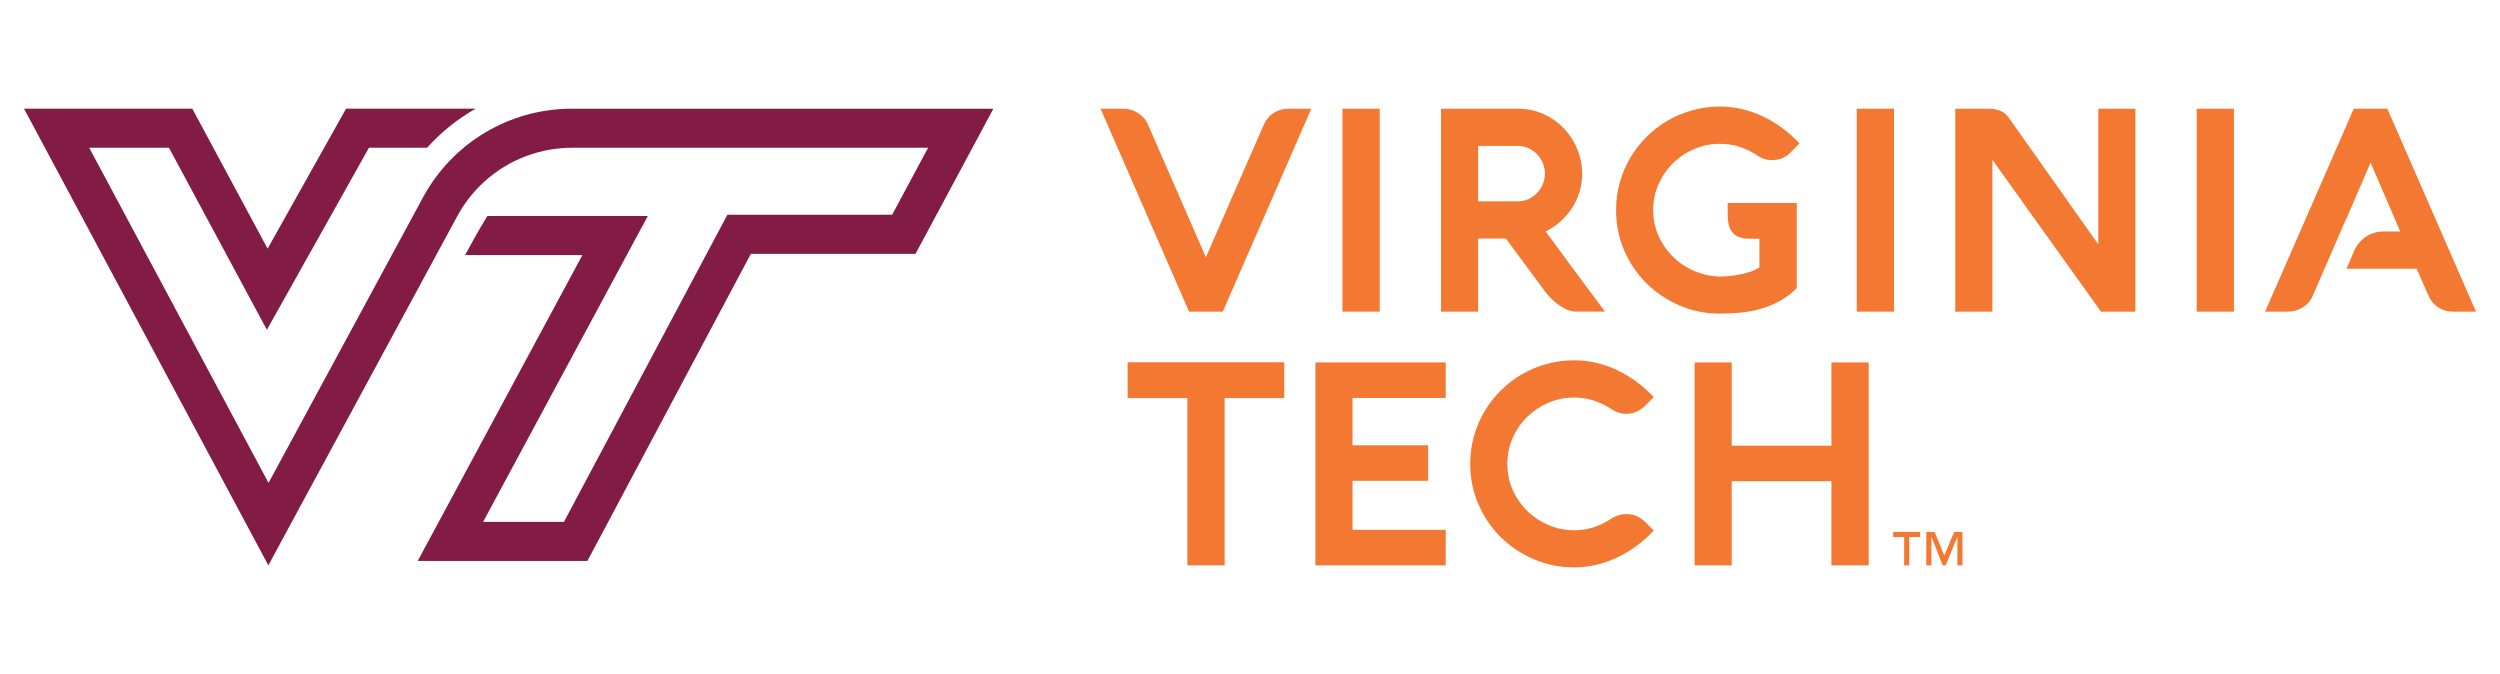
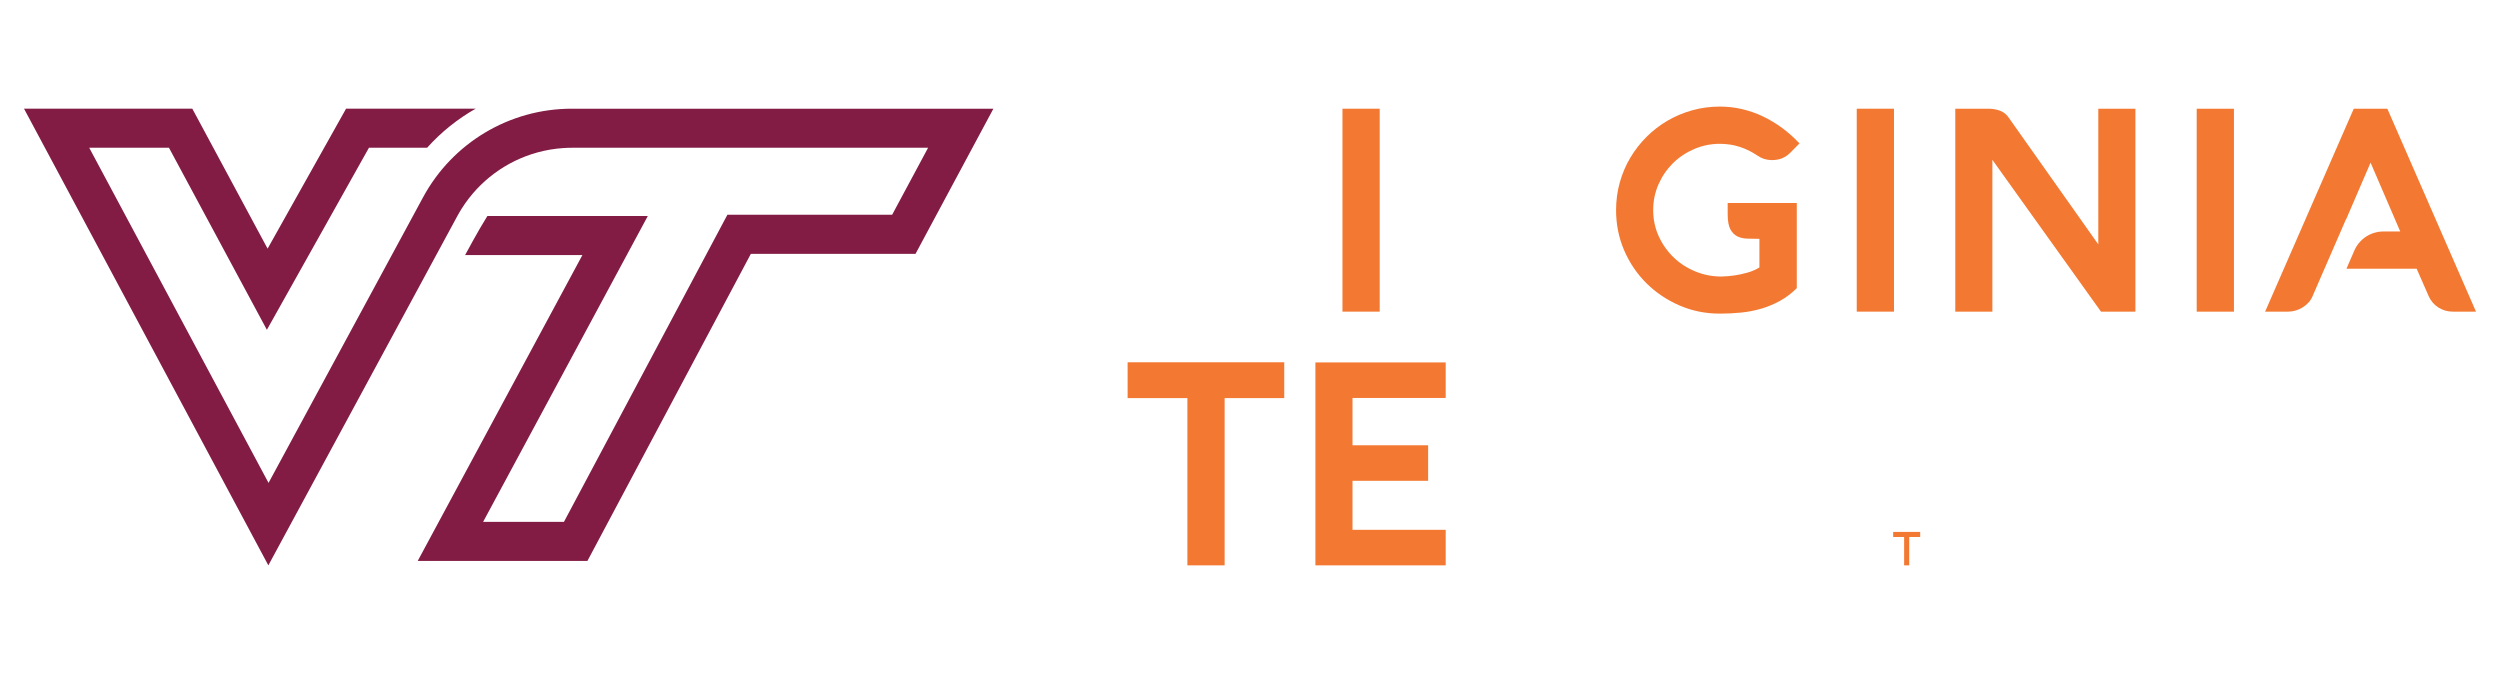
<svg xmlns="http://www.w3.org/2000/svg" id="Layer_1" viewBox="0 0 2504 675">
  <defs>
    <style>
      .cls-1 {
        fill: #831c44;
      }

      .cls-2 {
        fill: #f37932;
      }
    </style>
  </defs>
  <path class="cls-1" d="M572.64,108.87c-62.16,0-119.32,34.06-148.9,88.74l-36.42,67.32-4.23,7.83-4.1,7.58h0s-110.02,203.34-110.02,203.34L89.37,148h79.87l64.32,119.59,33.75,62.75,34.84-62.15,67.38-120.19h58.24c14.07-15.67,30.51-28.84,48.62-39.13h-129.78l-78.59,140.18-75.4-140.18H24.06l244.71,457.39,136.22-251.77,22.58-41.74,4.23-7.83,26.2-48.41c1.43-2.64,2.94-5.21,4.53-7.73,17.48-27.62,44.52-47.42,75.44-56.02,8.43-2.34,17.15-3.85,26.05-4.46,2.97-.2,5.95-.31,8.95-.31h356.6l-36.01,67.11h-165.01l-11.04,20.75-152.68,286.87h-80.96l133.9-248.68,31.06-57.69h-160.68c-9.17,14.51-22.31,39.13-22.31,39.13h117.48l-164.96,306.37h169.98l163.72-307.61h164.92l78-145.37h-422.33Z" />
  <g>
-     <path class="cls-2" d="M1210.98,250.44s18.32-42.08,27.45-62.98c9.13-20.9,18.32-41.89,27.59-62.98,2.09-4.82,5.32-8.62,9.72-11.42,4.4-2.79,9.24-4.18,14.54-4.18h23.12l-88.66,203.26h-33.76l-88.66-203.26h22.98c2.55,0,5.08.38,7.59,1.14,2.51.76,4.85,1.84,7.02,3.26,2.17,1.42,4.11,3.07,5.82,4.96,1.7,1.89,3.02,3.97,3.97,6.24l54.9,125.82,3.22,7.37,3.16-7.23Z" />
    <path class="cls-2" d="M1381.91,312.14h-37.3V108.88h37.3v203.26Z" />
    <path class="cls-2" d="M1799.66,203.35v85.25c-5.11,5.11-10.64,9.32-16.6,12.63-5.96,3.31-12.2,5.93-18.72,7.87-6.53,1.94-13.32,3.27-20.36,3.97-7.04.71-14.16,1.06-21.34,1.06-14.37,0-27.85-2.72-40.43-8.16-12.58-5.44-23.6-12.84-33.05-22.2-9.46-9.36-16.91-20.33-22.35-32.9-5.43-12.58-8.15-26.05-8.15-40.43,0-9.55,1.23-18.75,3.69-27.59,2.46-8.84,5.96-17.09,10.5-24.75,4.53-7.66,9.98-14.66,16.31-20.99,6.33-6.34,13.35-11.75,21.06-16.25,7.7-4.49,15.98-7.96,24.82-10.42,8.84-2.46,18.04-3.69,27.6-3.69,7.57,0,14.99.85,22.27,2.55,7.27,1.7,14.28,4.16,20.99,7.38,6.71,3.22,13.13,7.09,19.29,11.63,6.14,4.54,11.87,9.64,17.16,15.32l-8.51,8.65c-2.64,2.74-5.51,4.77-8.58,6.1-3.07,1.32-6.59,1.98-10.56,1.98-5.3,0-10.12-1.51-14.47-4.54-5.39-3.69-11.23-6.57-17.52-8.65-6.29-2.08-12.98-3.12-20.07-3.12-9.08,0-17.69,1.75-25.82,5.25-8.13,3.5-15.22,8.25-21.28,14.25-6.05,6.01-10.85,13.03-14.39,21.07-3.55,8.04-5.32,16.64-5.32,25.82s1.84,18.08,5.54,26.17c3.69,8.08,8.65,15.13,14.89,21.14,6.24,6.01,13.5,10.71,21.77,14.11,8.27,3.41,16.95,5.11,26.03,5.11,4.45-.09,8.94-.47,13.48-1.14,3.88-.57,8.03-1.46,12.48-2.7,4.45-1.23,8.51-2.98,12.2-5.25v-28.65c-3.97-.09-7.87-.17-11.7-.21-3.82-.04-7.24-.78-10.21-2.2-2.98-1.42-5.37-3.8-7.17-7.16-1.79-3.35-2.69-8.34-2.69-14.96v-11.35h69.22Z" />
    <path class="cls-2" d="M1897.02,312.14h-37.31V108.88h37.31v203.26Z" />
    <path class="cls-2" d="M1995.57,160.08v152.06h-37.16V108.88h32.76c4.54,0,8.53.66,11.98,1.98,3.45,1.33,6.17,3.36,8.16,6.1,14.19,20.15,90.35,127.82,90.35,127.82V108.88h37.16v203.26h-34.46l-108.8-152.06Z" />
    <path class="cls-2" d="M2237.52,312.14h-37.3V108.88h37.3v203.26Z" />
    <path class="cls-2" d="M2391.15,108.88h-33.62l-88.79,203.26h23.12c2.55,0,5.08-.38,7.59-1.14,2.51-.76,4.85-1.82,7.03-3.19,2.17-1.37,4.11-3,5.81-4.89,1.71-1.89,3.02-3.97,3.97-6.24l11.92-27.52h.03l21.49-49.49h.19l24.46-56.78,29.72,68.96h-16.88c-12.63,0-24.06,7.5-29.09,19.09l-7.91,18.22h70.33l12.06,27.52c2.17,4.82,5.43,8.61,9.78,11.35,4.35,2.74,9.18,4.11,14.47,4.11h23.12l-88.79-203.26Z" />
-     <path class="cls-2" d="M1480.46,312.14h-37.16V108.88h76.31c9.83,0,18.74,1.84,26.74,5.53,7.99,3.69,14.82,8.58,20.5,14.68,5.67,6.1,10.06,13.03,13.18,20.78,3.12,7.76,4.68,15.74,4.68,23.97,0,5.96-.8,11.77-2.4,17.44-1.62,5.67-3.98,11.02-7.1,16.03-3.12,5.01-6.95,9.62-11.49,13.83-4.54,4.21-9.74,7.78-15.6,10.71,9.93,13.52,19.8,26.93,29.64,40.21,9.83,13.29,19.75,26.64,29.78,40.07h-29.08c-1.98,0-4.3-.42-6.94-1.28-2.65-.85-5.42-2.2-8.3-4.04-2.89-1.84-5.86-4.23-8.94-7.16-3.07-2.93-6.07-6.53-9.01-10.78l-37.01-49.93h-27.8v73.19ZM1520.74,201.64c3.59,0,7.02-.76,10.28-2.27,3.28-1.51,6.1-3.55,8.52-6.1,2.41-2.55,4.32-5.51,5.73-8.87,1.42-3.35,2.14-6.83,2.14-10.42s-.71-7.21-2.14-10.57c-1.41-3.35-3.32-6.31-5.73-8.86-2.42-2.55-5.25-4.58-8.52-6.1-3.26-1.51-6.69-2.27-10.28-2.27h-40.28v55.46h40.28Z" />
  </g>
  <g>
    <path class="cls-2" d="M1129.42,398.74v-35.89h156.88v35.89h-59.71v167.52h-37.31v-167.52h-59.86Z" />
    <path class="cls-2" d="M1448.01,566.26h-130.5v-203.26h130.5v35.6h-93.34v47.38h75.75v35.6h-75.75v49.08h93.34v35.6Z" />
-     <path class="cls-2" d="M1509.74,464.56c0,9.17,1.77,17.8,5.31,25.88,3.55,8.09,8.37,15.13,14.47,21.14,6.1,6.01,13.19,10.76,21.28,14.26,8.08,3.5,16.71,5.25,25.89,5.25,7.09,0,13.78-1.06,20.07-3.19,6.29-2.13,12.13-5.04,17.52-8.72,2.08-1.32,4.32-2.36,6.74-3.12,2.41-.76,4.93-1.14,7.59-1.14,4.25,0,7.87.69,10.85,2.06,2.97,1.37,5.74,3.29,8.3,5.74l8.65,8.65c-5.29,5.68-11.02,10.78-17.16,15.32-6.15,4.54-12.6,8.42-19.37,11.63-6.76,3.21-13.76,5.68-20.99,7.38-7.24,1.7-14.63,2.55-22.19,2.55-14.37,0-27.88-2.72-40.5-8.16-12.63-5.44-23.67-12.84-33.12-22.2-9.46-9.36-16.91-20.33-22.34-32.9-5.44-12.58-8.16-26.05-8.16-40.43,0-9.55,1.23-18.75,3.7-27.59,2.46-8.84,5.96-17.09,10.49-24.75,4.54-7.66,9.98-14.66,16.31-20.99,6.34-6.34,13.36-11.75,21.06-16.25,7.71-4.49,16-7.96,24.89-10.42,8.89-2.46,18.11-3.69,27.66-3.69,7.57,0,14.96.85,22.19,2.55,7.24,1.7,14.24,4.16,20.99,7.38,6.77,3.22,13.21,7.09,19.37,11.63,6.14,4.54,11.87,9.64,17.16,15.32l-8.65,8.65c-2.47,2.46-5.28,4.42-8.44,5.88-3.17,1.47-6.74,2.2-10.71,2.2-5.21,0-9.98-1.51-14.32-4.54-5.49-3.69-11.38-6.57-17.66-8.65-6.29-2.08-12.94-3.12-19.93-3.12-9.18,0-17.81,1.75-25.89,5.25-8.08,3.5-15.17,8.25-21.28,14.25-6.1,6.01-10.92,13.03-14.47,21.07-3.54,8.04-5.31,16.64-5.31,25.82Z" />
-     <path class="cls-2" d="M1871.66,566.26h-37.3v-84.26h-99.86v84.26h-37.17v-203.26h37.17v83.4h99.86v-83.4h37.3v203.26Z" />
  </g>
  <g>
-     <polygon class="cls-2" points="1965.6 566.26 1960.51 566.26 1960.51 537.85 1960.35 537.85 1948.88 566.26 1945.78 566.26 1934.64 537.85 1934.48 537.85 1934.48 566.26 1929.38 566.26 1929.38 532.76 1937.74 532.76 1947.37 556.4 1957.32 532.76 1965.6 532.76 1965.6 566.26" />
    <polygon class="cls-2" points="1923.26 537.85 1912.28 537.85 1912.28 566.26 1907.18 566.26 1907.18 537.85 1896.2 537.85 1896.2 532.76 1923.26 532.76 1923.26 537.85" />
  </g>
</svg>